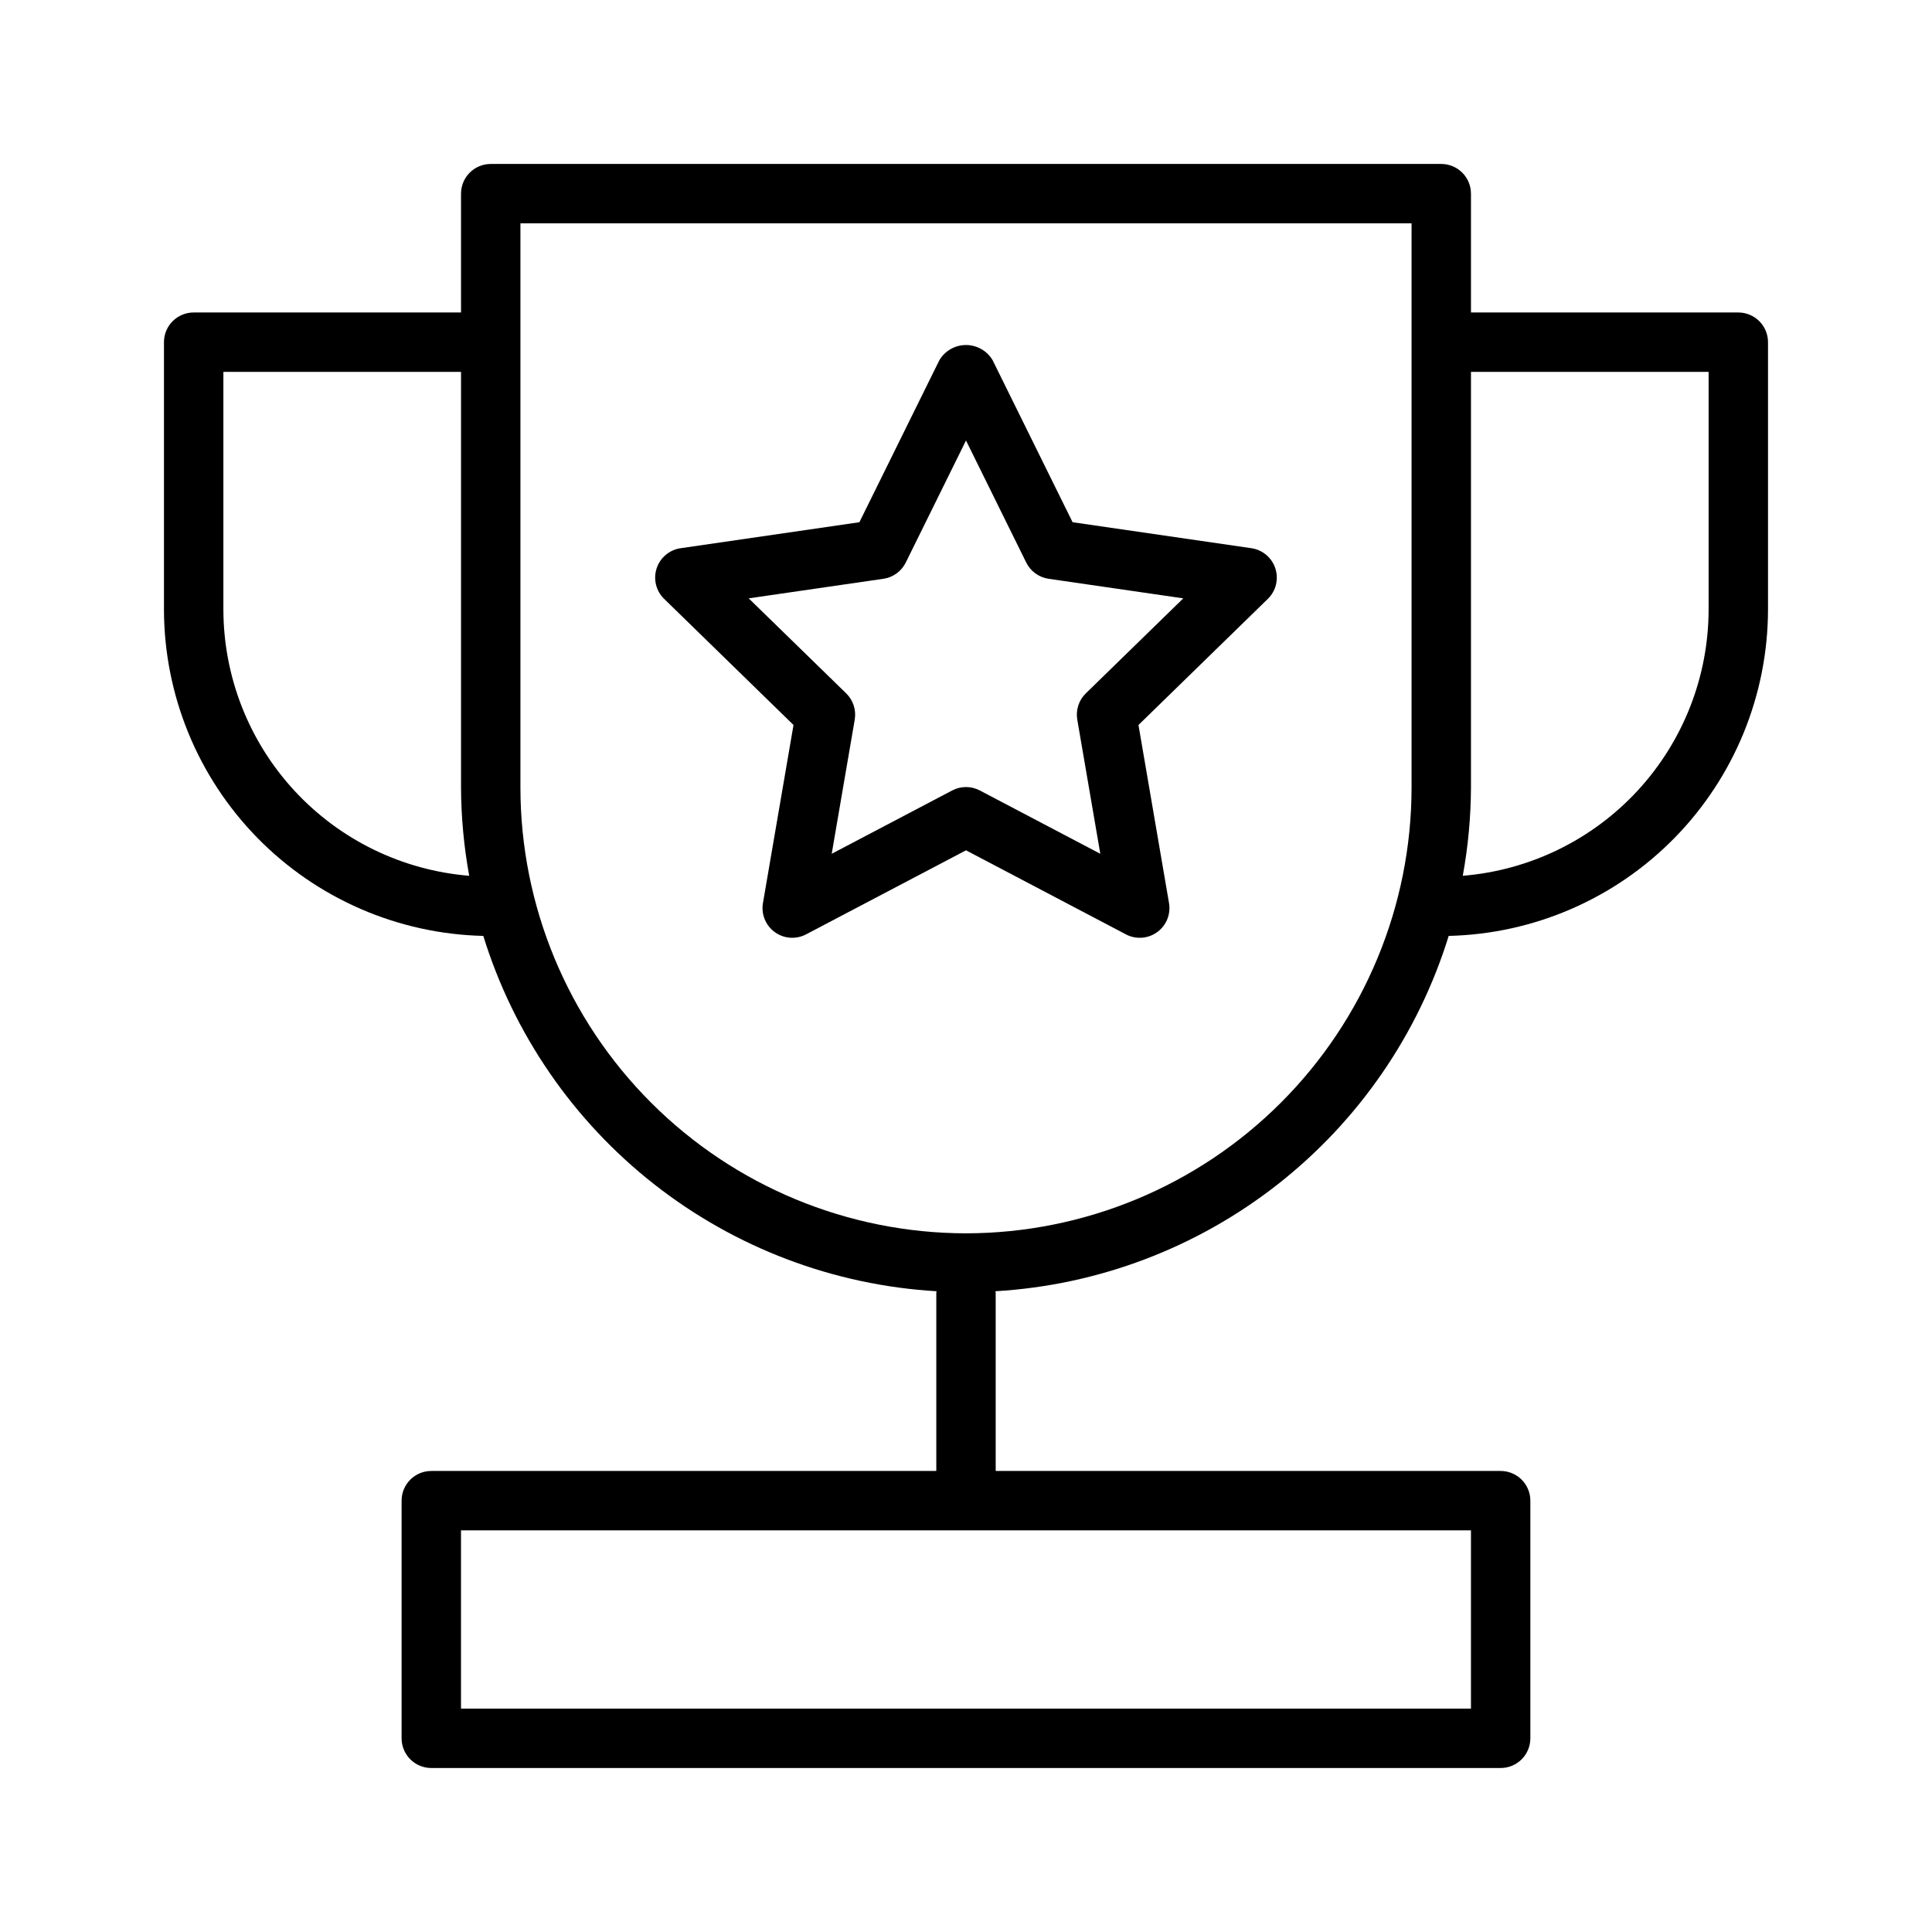
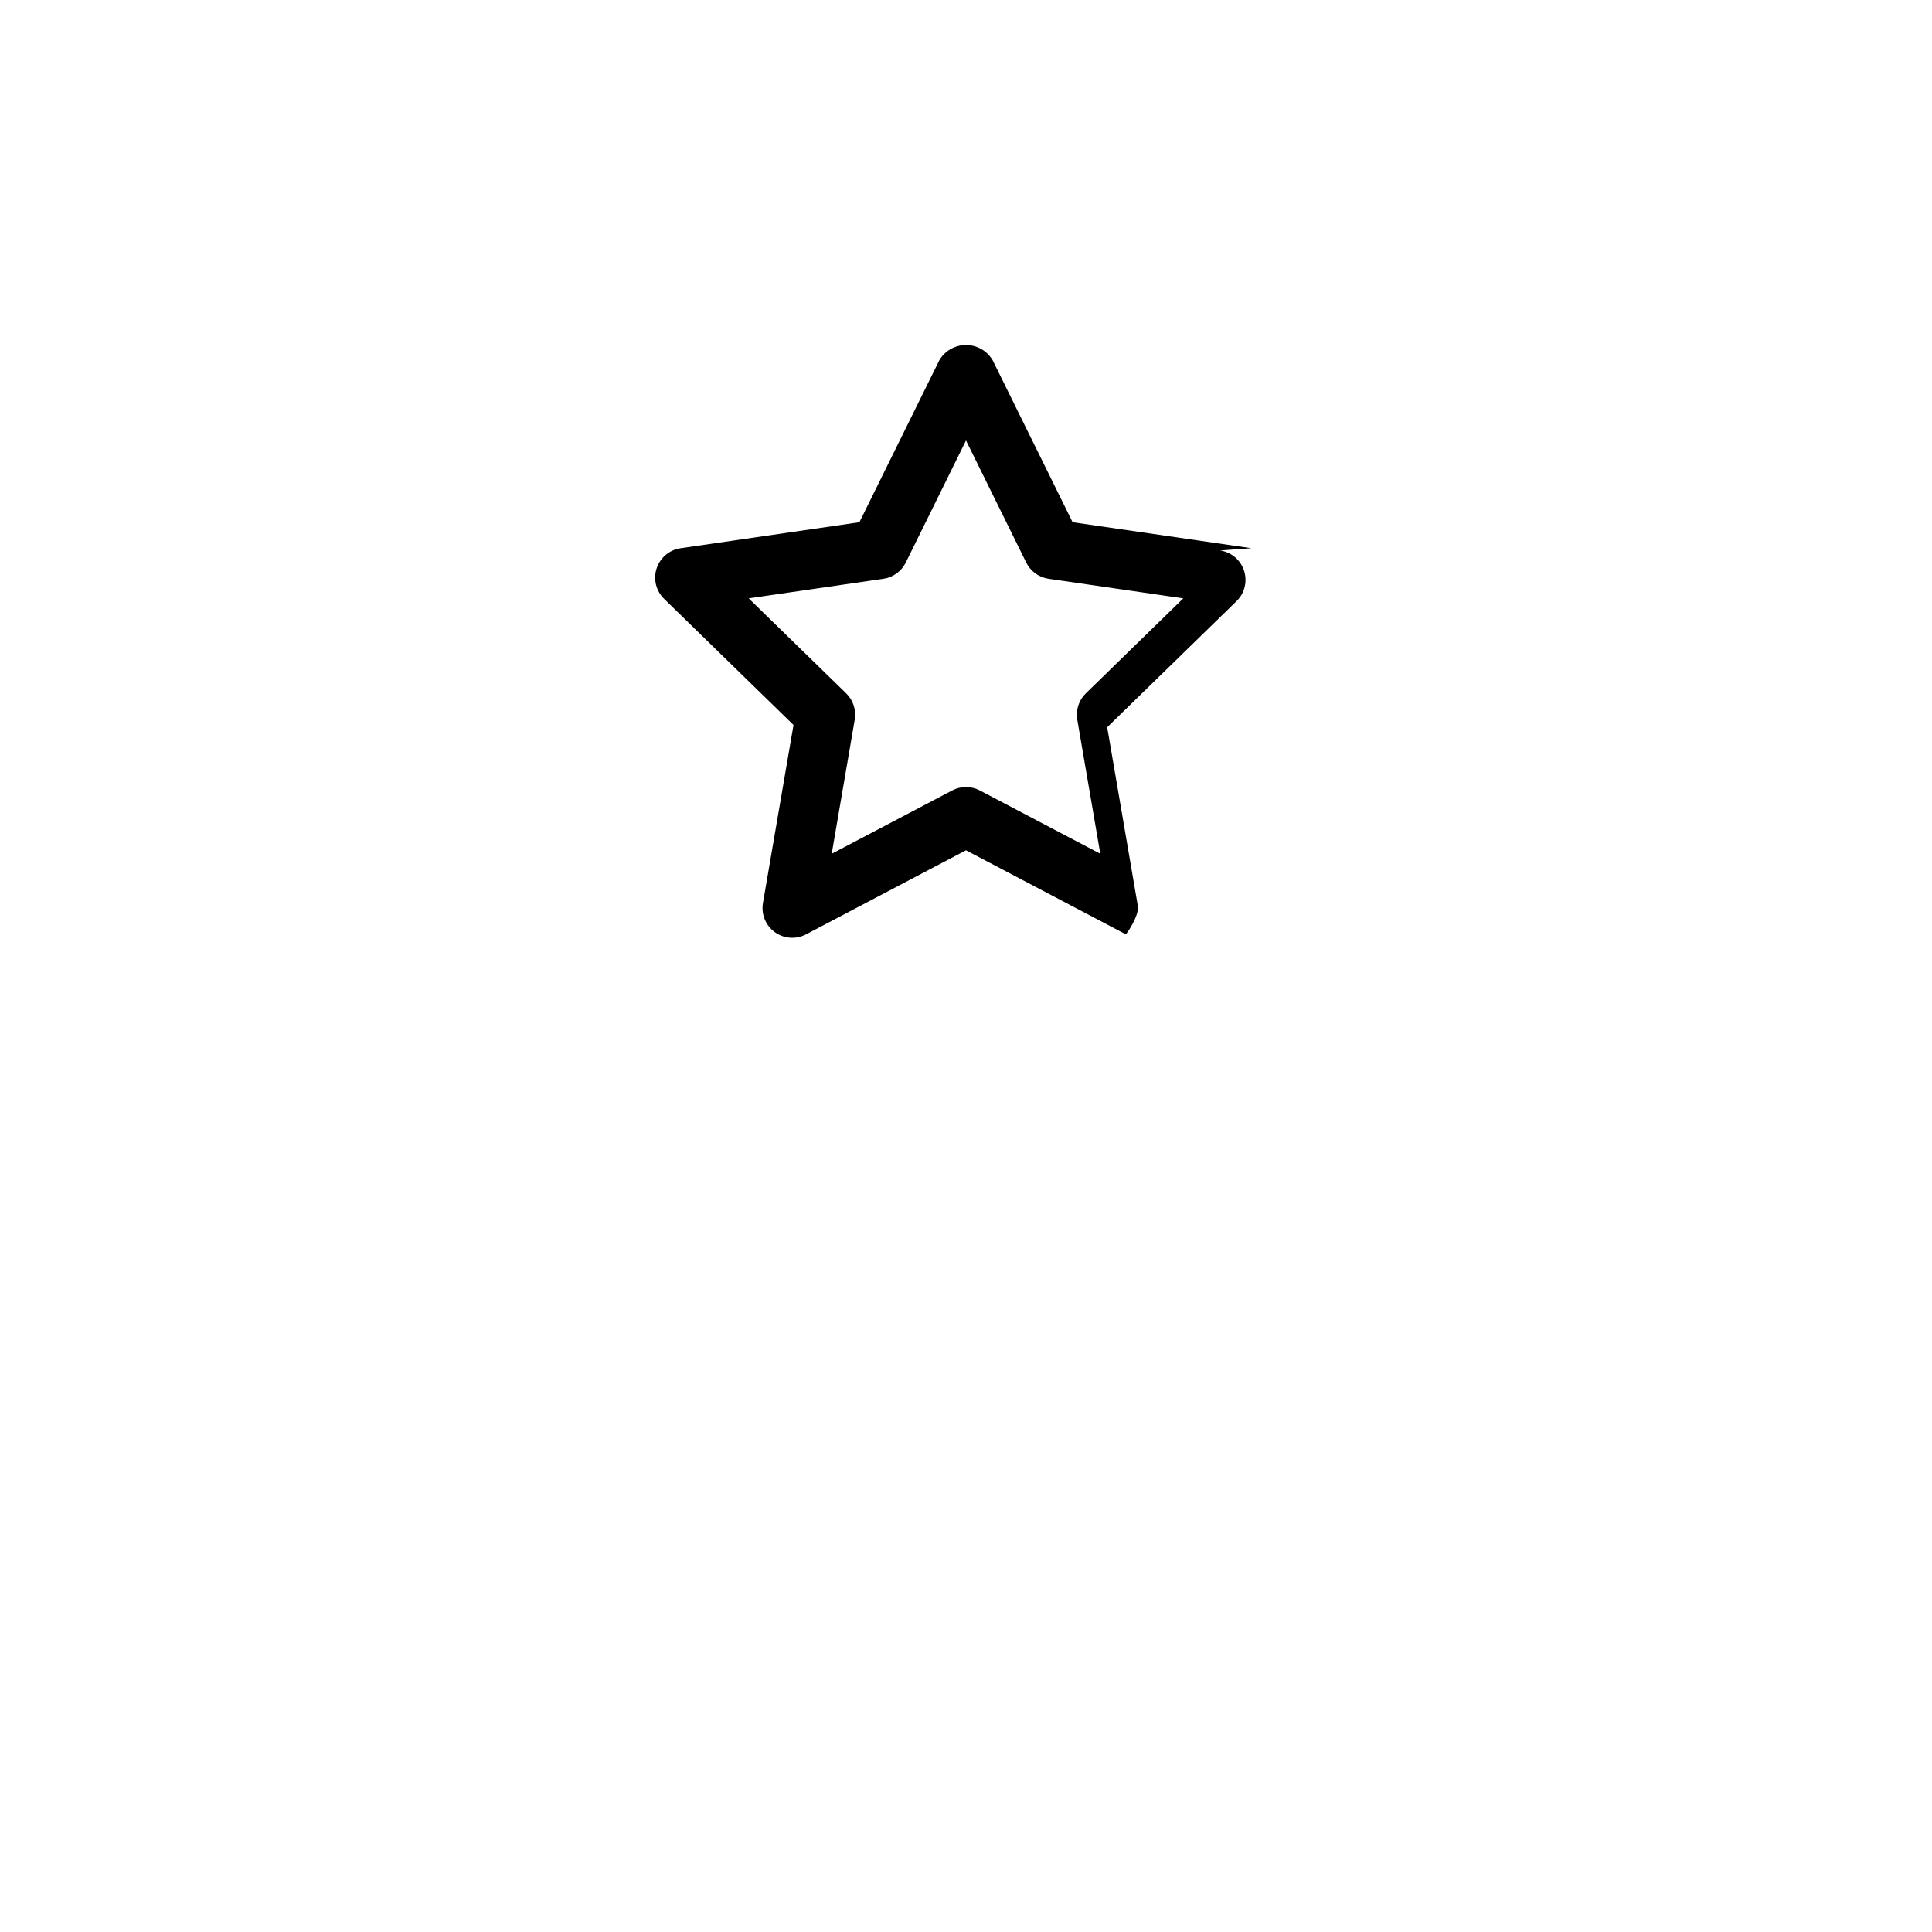
<svg xmlns="http://www.w3.org/2000/svg" fill="#000000" width="800px" height="800px" version="1.1" viewBox="144 144 512 512">
  <g>
-     <path d="m604.67 226.81h-70.848v-31.488c0-2.086-0.832-4.09-2.309-5.566-1.477-1.473-3.477-2.305-5.566-2.305h-251.9c-4.348 0-7.871 3.523-7.871 7.871v31.488h-70.852c-4.348 0-7.871 3.527-7.871 7.875v70.848c0.035 22.605 8.902 44.305 24.711 60.465 15.812 16.16 37.312 25.5 59.914 26.027 8.059 26.059 23.879 49.035 45.344 65.863s47.555 26.703 74.785 28.305c-0.008 0.137-0.078 0.254-0.078 0.395v47.23l-133.83 0.004c-4.348 0-7.871 3.523-7.871 7.871v62.977c0 2.086 0.828 4.09 2.305 5.566 1.477 1.477 3.481 2.305 5.566 2.305h283.39c2.086 0 4.09-0.828 5.566-2.305 1.477-1.477 2.305-3.481 2.305-5.566v-62.977c0-2.09-0.828-4.09-2.305-5.566-1.477-1.477-3.481-2.305-5.566-2.305h-133.82v-47.234c0-0.141-0.074-0.258-0.078-0.395 27.227-1.602 53.32-11.477 74.785-28.305s37.285-39.805 45.344-65.863c22.602-0.527 44.102-9.867 59.91-26.027 15.809-16.16 24.68-37.859 24.711-60.465v-70.848c0-2.09-0.828-4.09-2.305-5.566-1.477-1.477-3.481-2.309-5.566-2.309zm-401.47 78.723v-62.977h62.977v110.21c0.039 7.824 0.766 15.629 2.168 23.328-17.73-1.445-34.27-9.5-46.336-22.57-12.07-13.07-18.781-30.199-18.809-47.988zm330.62 244.03v47.23l-267.65 0.004v-47.234zm-133.82-78.719c-31.309-0.035-61.32-12.488-83.457-34.625-22.137-22.137-34.59-52.148-34.625-83.457v-149.57h236.16v149.57c-0.035 31.309-12.488 61.32-34.625 83.457-22.137 22.137-52.148 34.59-83.453 34.625zm196.8-165.31c-0.027 17.789-6.742 34.918-18.809 47.988-12.07 13.07-28.609 21.125-46.34 22.57 1.406-7.699 2.133-15.504 2.172-23.328v-110.21h62.977z" />
-     <path d="m475.63 289.28-47.383-6.887-21.188-42.926c-1.473-2.5-4.16-4.031-7.059-4.031-2.902 0-5.586 1.531-7.062 4.031l-21.188 42.93-47.383 6.887v-0.004c-2.965 0.434-5.426 2.508-6.356 5.359-0.926 2.848-0.156 5.977 1.992 8.066l34.285 33.426-8.098 47.191c-0.504 2.953 0.707 5.938 3.133 7.699s5.641 1.996 8.293 0.598l42.383-22.277 42.383 22.277h-0.004c2.652 1.398 5.867 1.164 8.293-0.598s3.641-4.746 3.133-7.699l-8.094-47.191 34.285-33.426c2.144-2.09 2.914-5.219 1.988-8.066-0.926-2.852-3.391-4.926-6.356-5.359zm-43.875 38.469h-0.004c-1.852 1.809-2.699 4.414-2.262 6.965l6.102 35.547-31.93-16.781c-2.293-1.207-5.031-1.207-7.324 0l-31.926 16.781 6.102-35.547h-0.004c0.438-2.551-0.41-5.156-2.262-6.965l-25.832-25.18 35.691-5.184h0.004c2.566-0.375 4.781-1.984 5.93-4.309l15.961-32.34 15.957 32.336v0.004c1.148 2.324 3.367 3.934 5.934 4.309l35.691 5.184z" />
+     <path d="m475.63 289.28-47.383-6.887-21.188-42.926c-1.473-2.5-4.16-4.031-7.059-4.031-2.902 0-5.586 1.531-7.062 4.031l-21.188 42.93-47.383 6.887v-0.004c-2.965 0.434-5.426 2.508-6.356 5.359-0.926 2.848-0.156 5.977 1.992 8.066l34.285 33.426-8.098 47.191c-0.504 2.953 0.707 5.938 3.133 7.699s5.641 1.996 8.293 0.598l42.383-22.277 42.383 22.277h-0.004s3.641-4.746 3.133-7.699l-8.094-47.191 34.285-33.426c2.144-2.09 2.914-5.219 1.988-8.066-0.926-2.852-3.391-4.926-6.356-5.359zm-43.875 38.469h-0.004c-1.852 1.809-2.699 4.414-2.262 6.965l6.102 35.547-31.93-16.781c-2.293-1.207-5.031-1.207-7.324 0l-31.926 16.781 6.102-35.547h-0.004c0.438-2.551-0.41-5.156-2.262-6.965l-25.832-25.18 35.691-5.184h0.004c2.566-0.375 4.781-1.984 5.93-4.309l15.961-32.34 15.957 32.336v0.004c1.148 2.324 3.367 3.934 5.934 4.309l35.691 5.184z" />
  </g>
</svg>